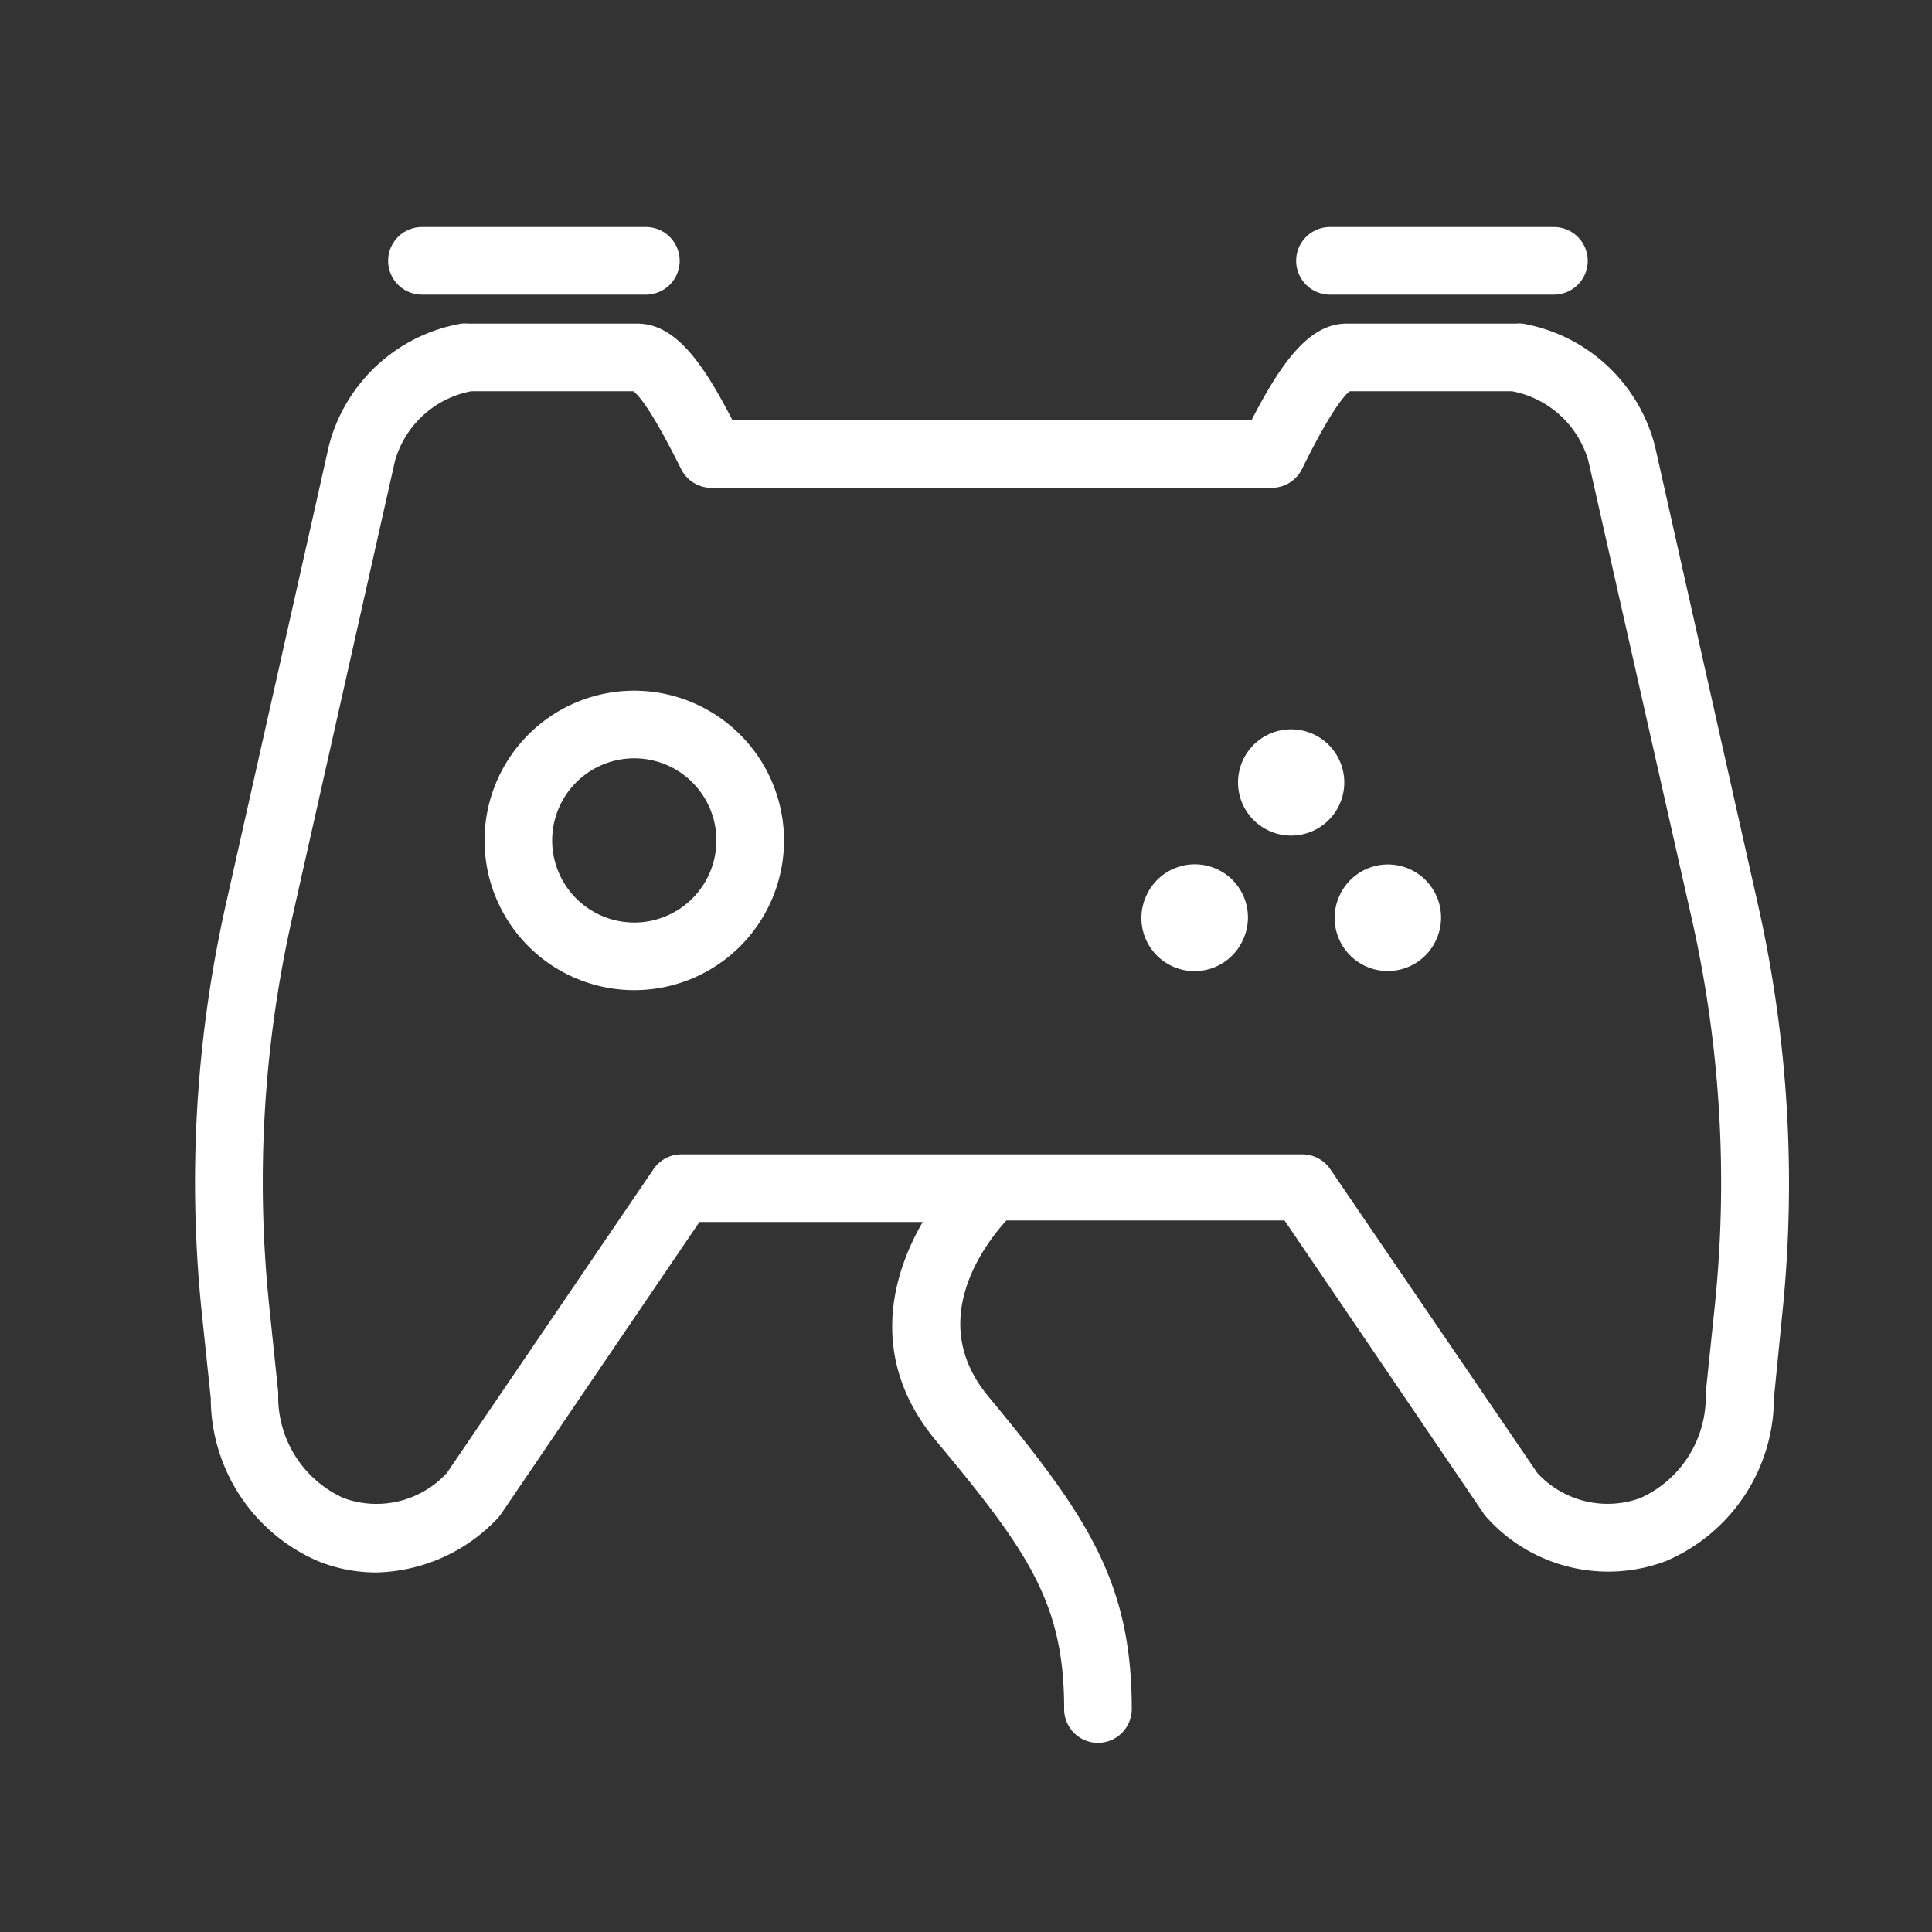
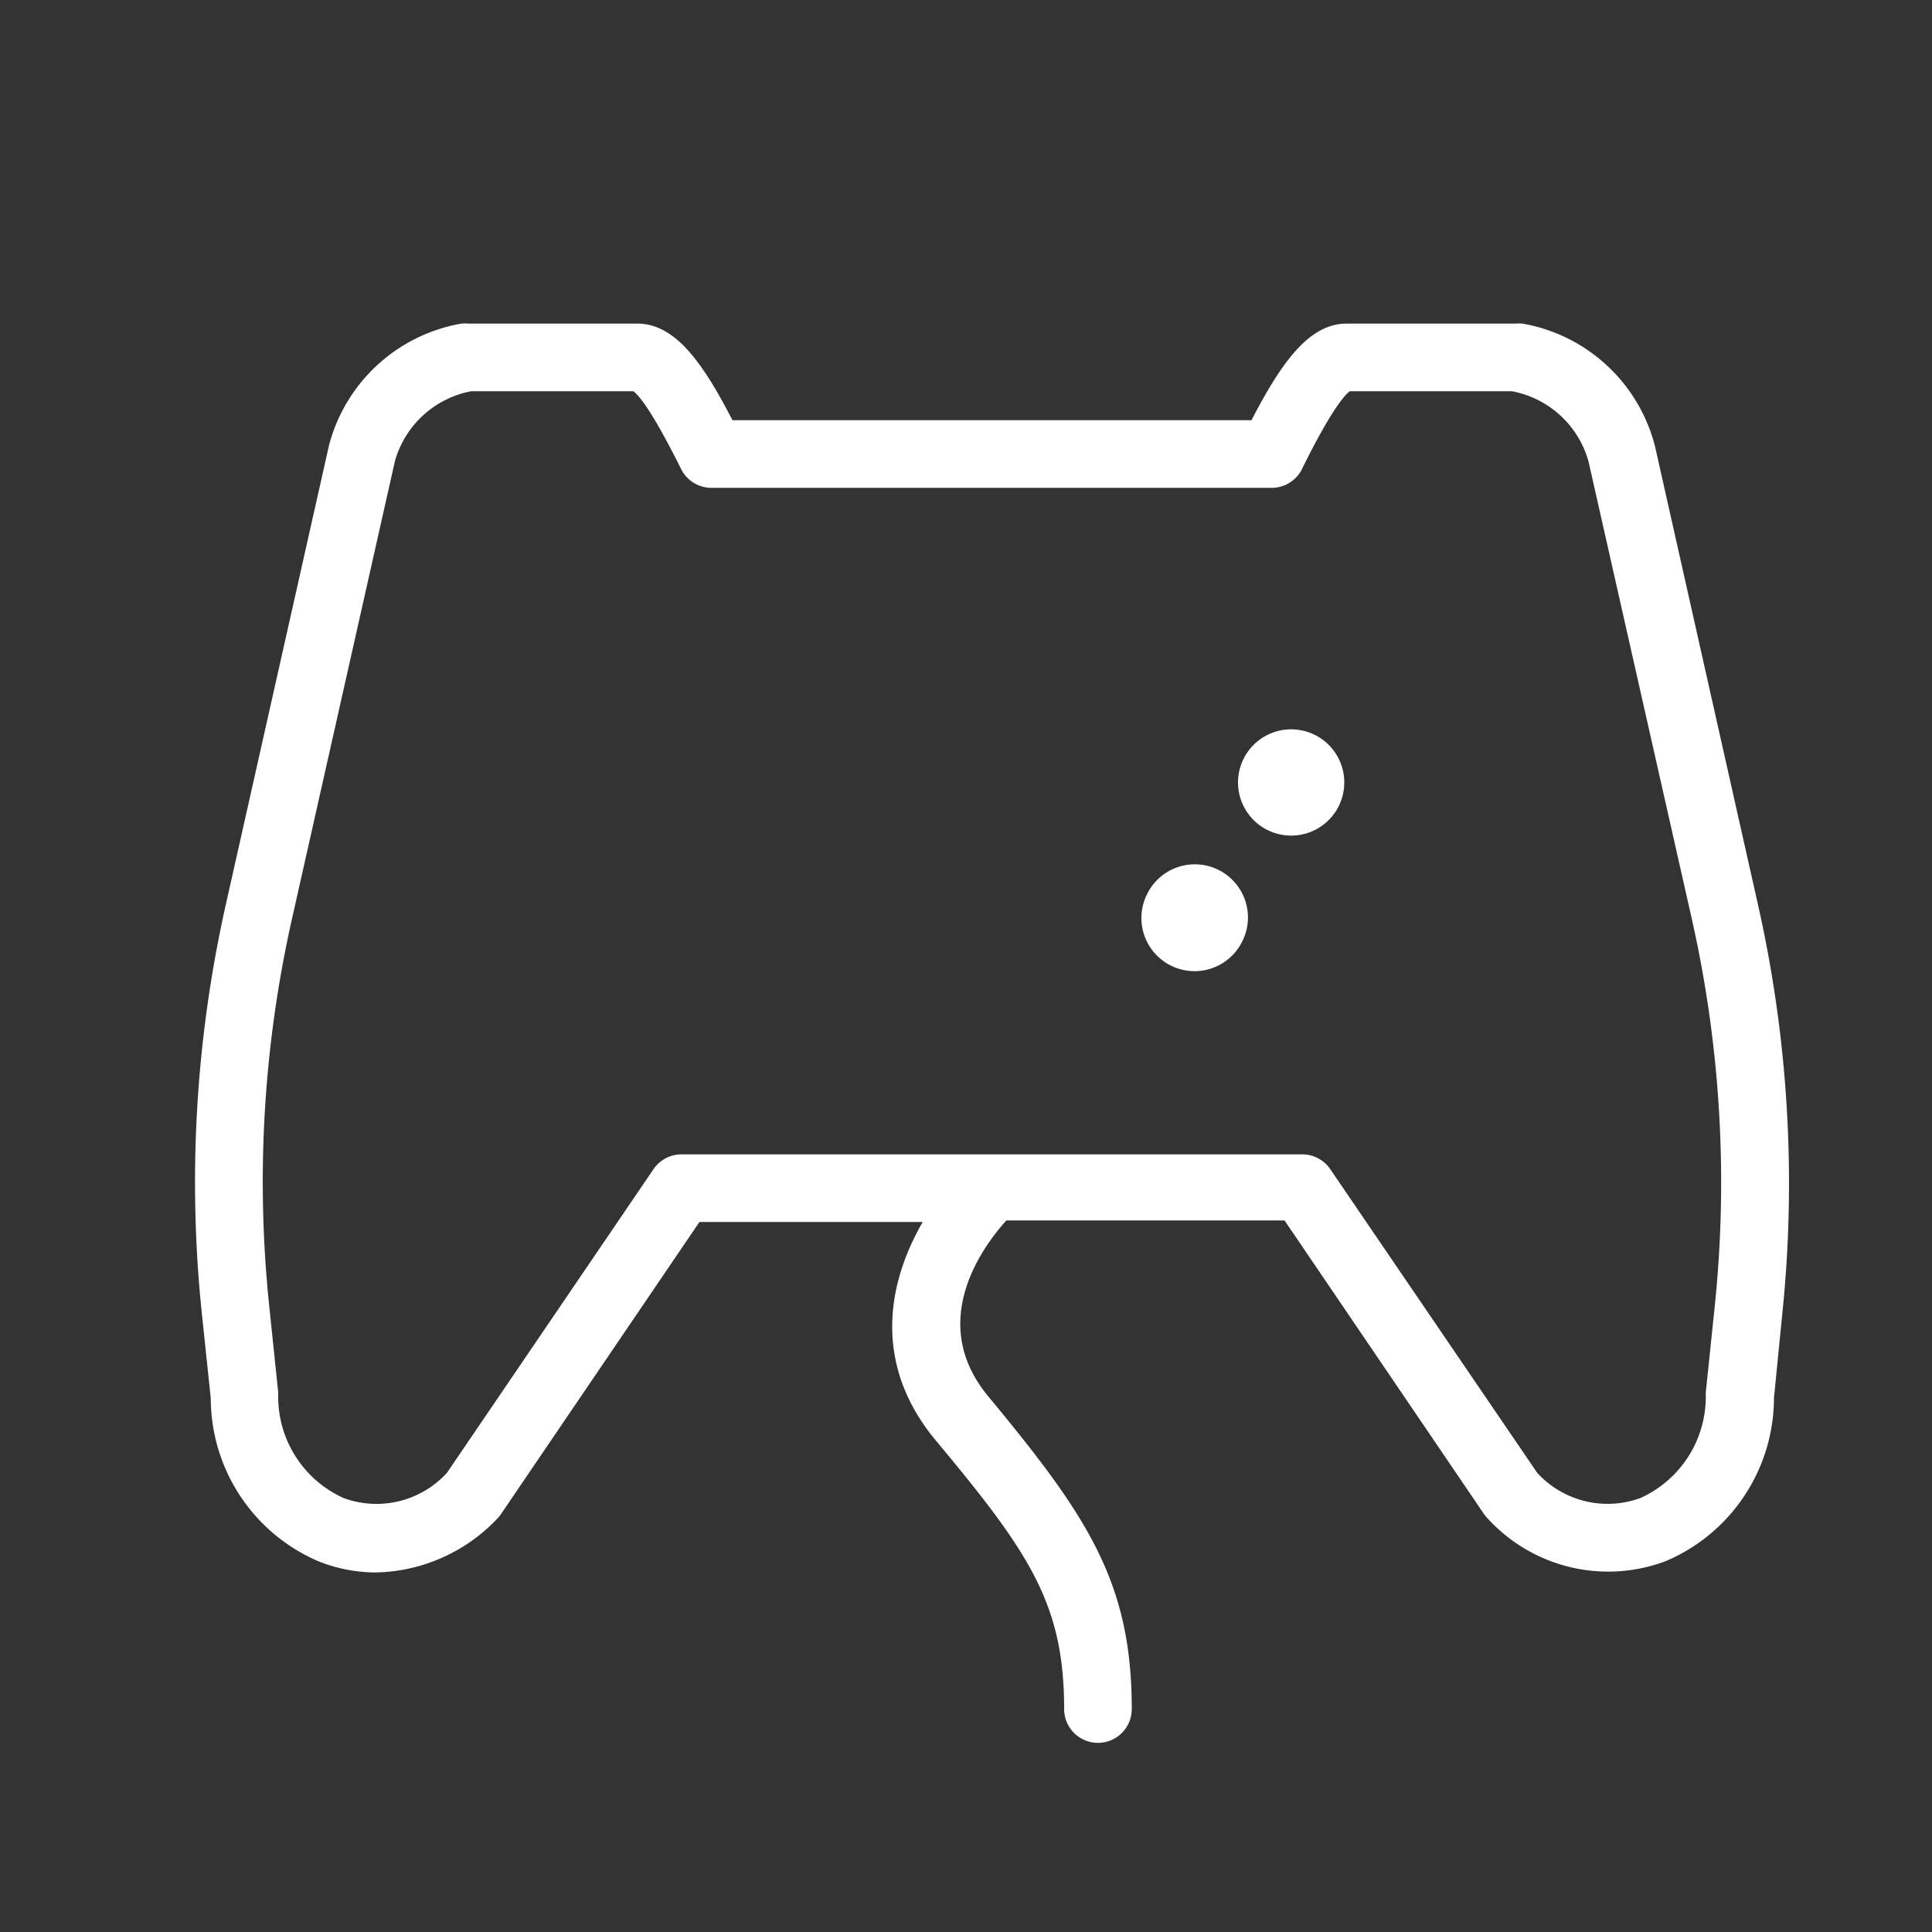
<svg xmlns="http://www.w3.org/2000/svg" viewBox="0 0 100 100" fill-rule="evenodd">
  <rect x="0" y="0" width="100" height="100" fill="#333333" stroke="none" />
-   <path d="M59.596 46.393a2.5 2.5 0 1 0 4.481 2.218 2.5 2.5 0 1 0-4.481-2.218zm9.994.008a2.5 2.5 0 1 0 4.482 2.218 2.5 2.5 0 1 0-4.481-2.218zM66.83 38a2.5 2.5 0 1 0 0 5 2.5 2.5 0 1 0 0-5z" fill="#ffffff" stroke-width="0.5" stroke="#ffffff" />
+   <path d="M59.596 46.393a2.5 2.5 0 1 0 4.481 2.218 2.5 2.5 0 1 0-4.481-2.218zm9.994.008zM66.83 38a2.5 2.5 0 1 0 0 5 2.5 2.5 0 1 0 0-5z" fill="#ffffff" stroke-width="0.5" stroke="#ffffff" />
  <path d="m90.74 46.84-5.32-23.68A8.36 8.36 0 0 0 78.79 17a1.48 1.48 0 0 0-.31 0h-8.79c-1.77 0-3.17 1.89-4.76 5H37.76c-1.44-2.8-2.85-5-4.76-5h-8.79a1.47 1.47 0 0 0-.31 0 8.36 8.36 0 0 0-6.63 6.12l-5.33 23.72A65.37 65.37 0 0 0 10.7 68l.46 4.37a8.94 8.94 0 0 0 5.44 8.22 7.79 7.79 0 0 0 2.85.55 8.64 8.64 0 0 0 6.1-2.7 1.52 1.52 0 0 0 .18-.22L36.07 63H48.2c-1.86 3-3 7.33.48 11.46 4.83 5.79 6.65 8.5 6.65 14a1.5 1.5 0 0 0 3 0c0-6.47-2.24-9.83-7.35-16-3.42-4.1-.19-8.26 1-9.54h14.64L77 78.2a1.52 1.52 0 0 0 .18.22 8.2 8.2 0 0 0 8.95 2.15 8.94 8.94 0 0 0 5.44-8.22L92 68a65.37 65.37 0 0 0-1.26-21.16ZM89 67.67l-.46 4.42v.1A6 6 0 0 1 85 77.77a5.19 5.19 0 0 1-5.63-1.38L68.65 60.66a1.5 1.5 0 0 0-1.24-.66H35.27a1.5 1.5 0 0 0-1.24.66l-10.7 15.73a5.19 5.19 0 0 1-5.64 1.38 6 6 0 0 1-3.54-5.59s0-.07 0-.1l-.46-4.42a62.32 62.32 0 0 1 1.18-20.16l5.33-23.7a5.34 5.34 0 0 1 4.17-3.8h8.49c.52.32 1.4 1.72 2.62 4.17a1.5 1.5 0 0 0 1.34.83h29a1.5 1.5 0 0 0 1.35-.84c1.58-3.21 2.33-4 2.62-4.16h8.49a5.34 5.34 0 0 1 4.18 3.81l5.35 23.69A62.32 62.32 0 0 1 89 67.67Z" fill="#ffffff" stroke-width="0.5" stroke="#ffffff" />
-   <path d="M32.83 36a7.5 7.5 0 1 0 7.5 7.5 7.51 7.51 0 0 0-7.5-7.5Zm0 12a4.5 4.5 0 1 1 4.5-4.5 4.5 4.5 0 0 1-4.5 4.5Zm36.01-33h11.59a1.5 1.5 0 0 0 0-3H68.84a1.5 1.5 0 0 0 0 3Zm-47 0h11.59a1.5 1.5 0 0 0 0-3H21.84a1.5 1.5 0 0 0 0 3Z" fill="#ffffff" stroke-width="0.5" stroke="#ffffff" />
</svg>